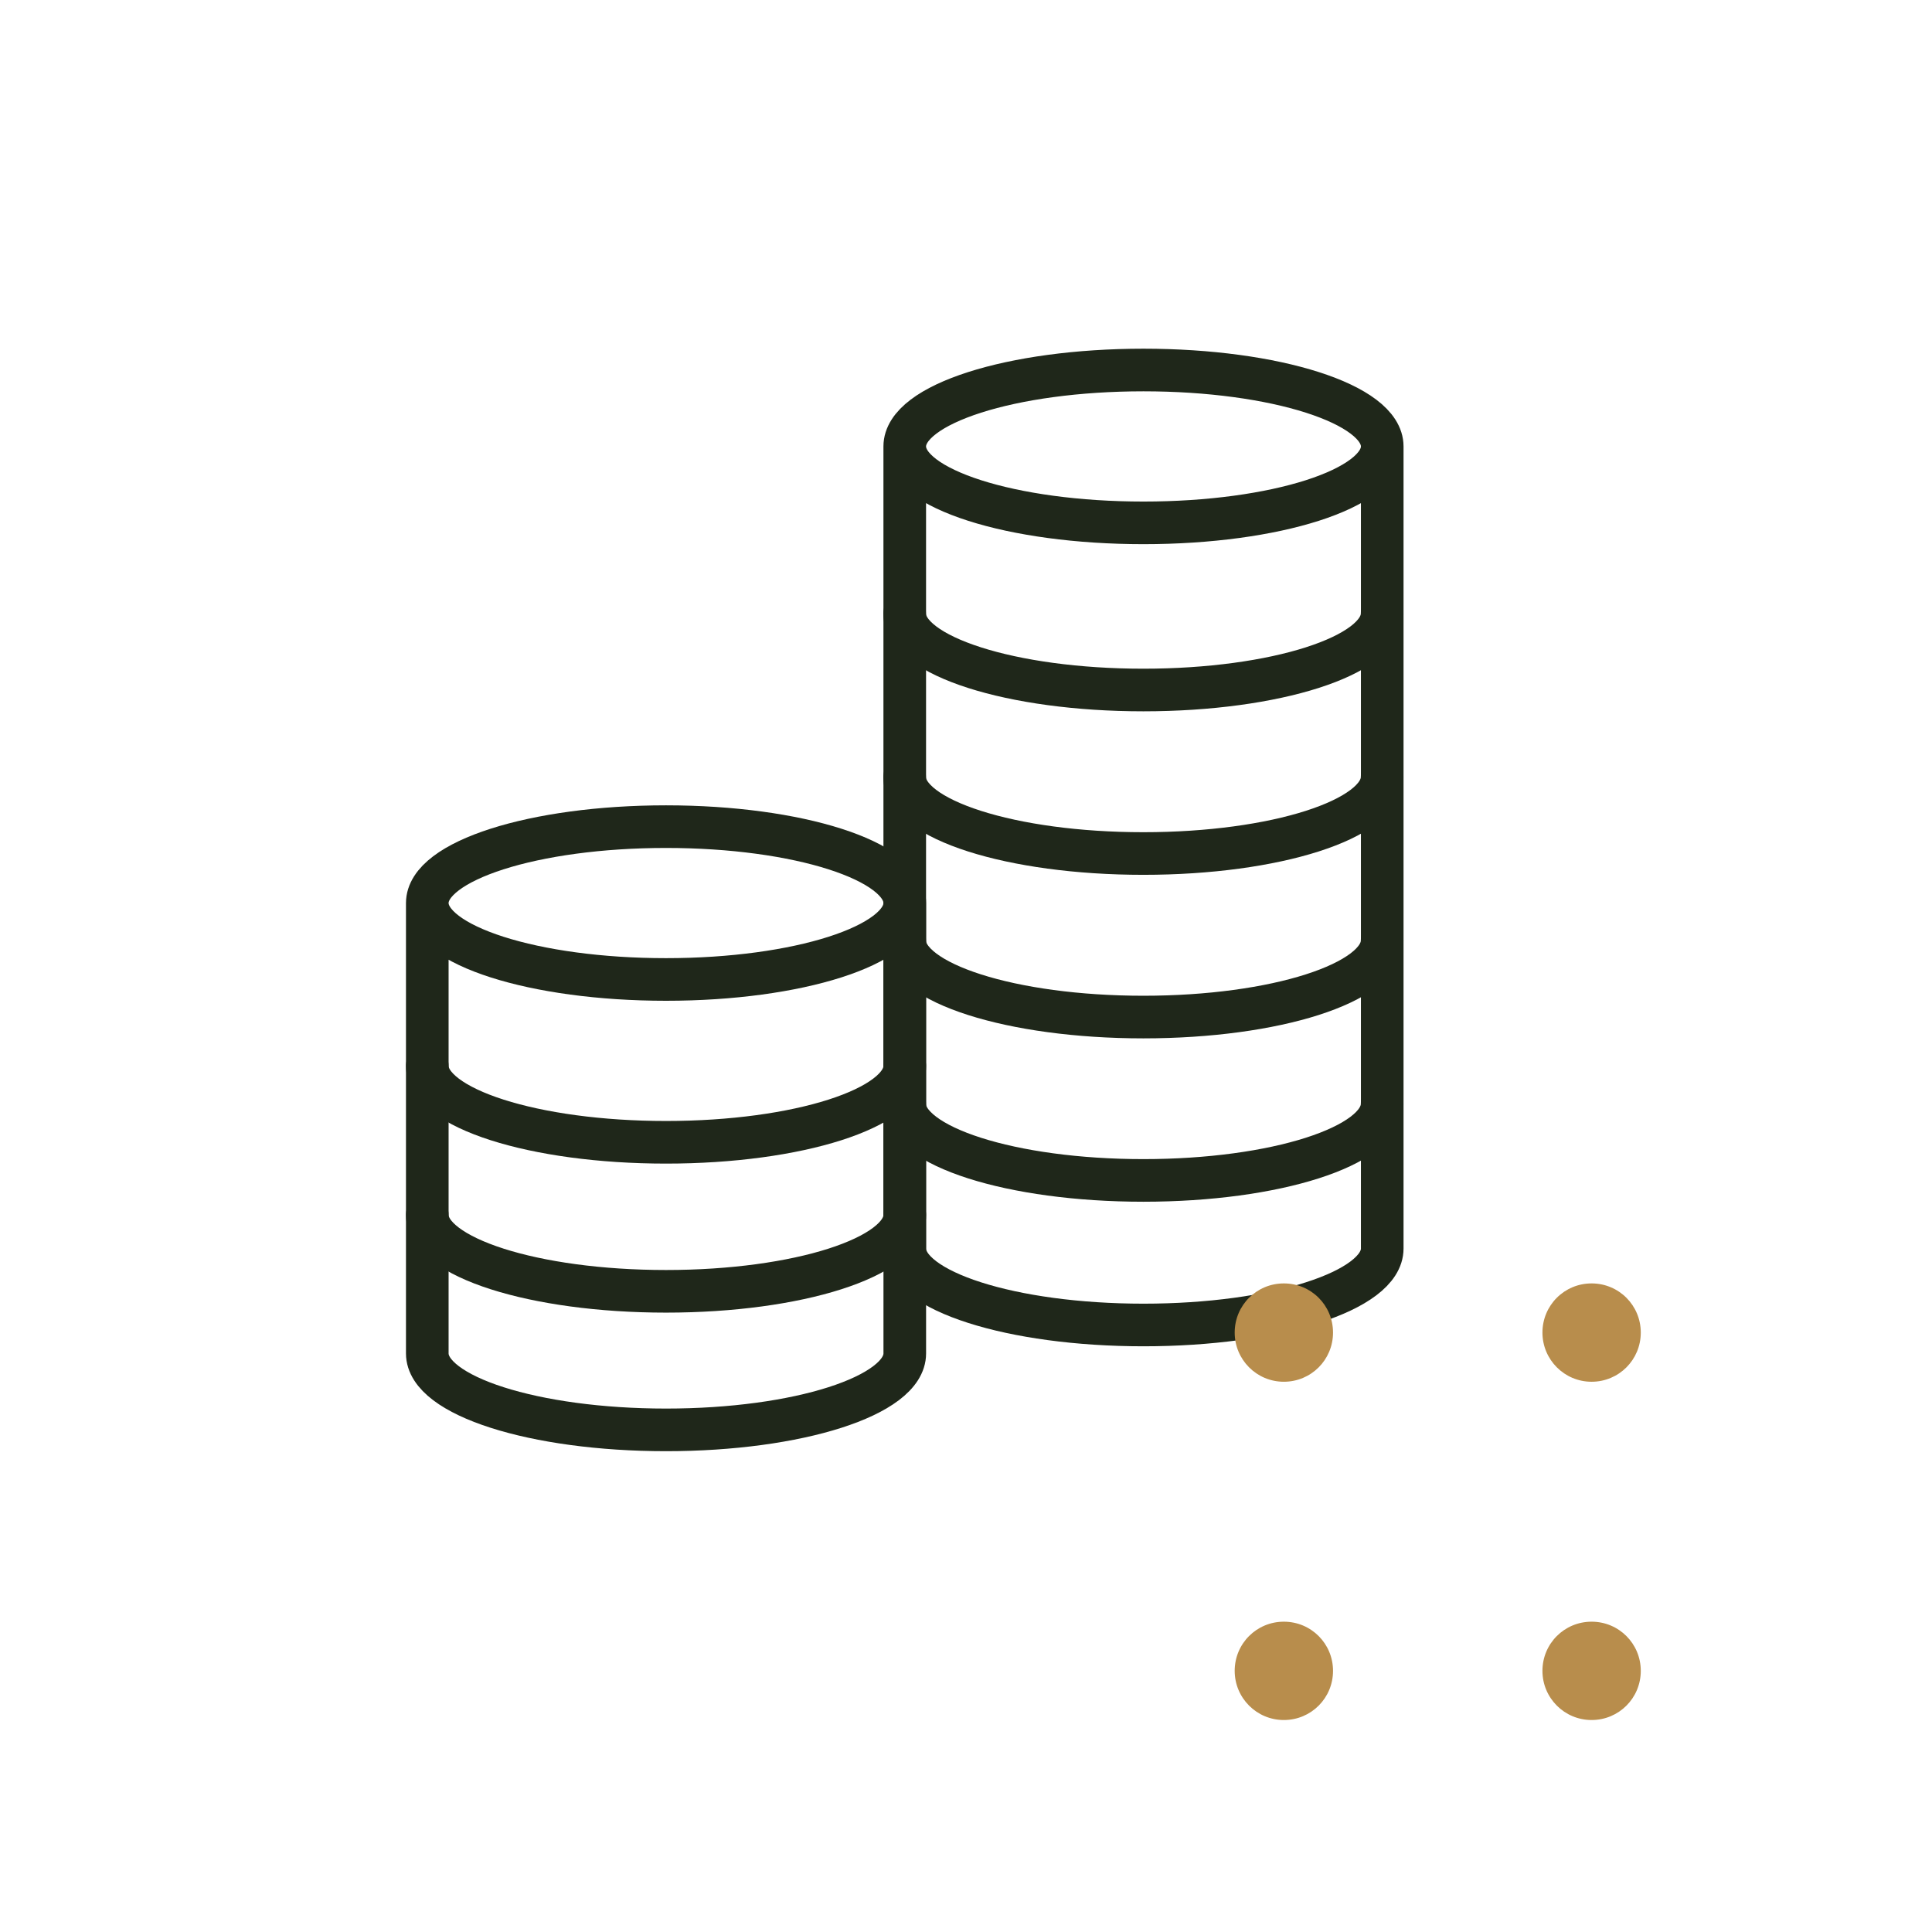
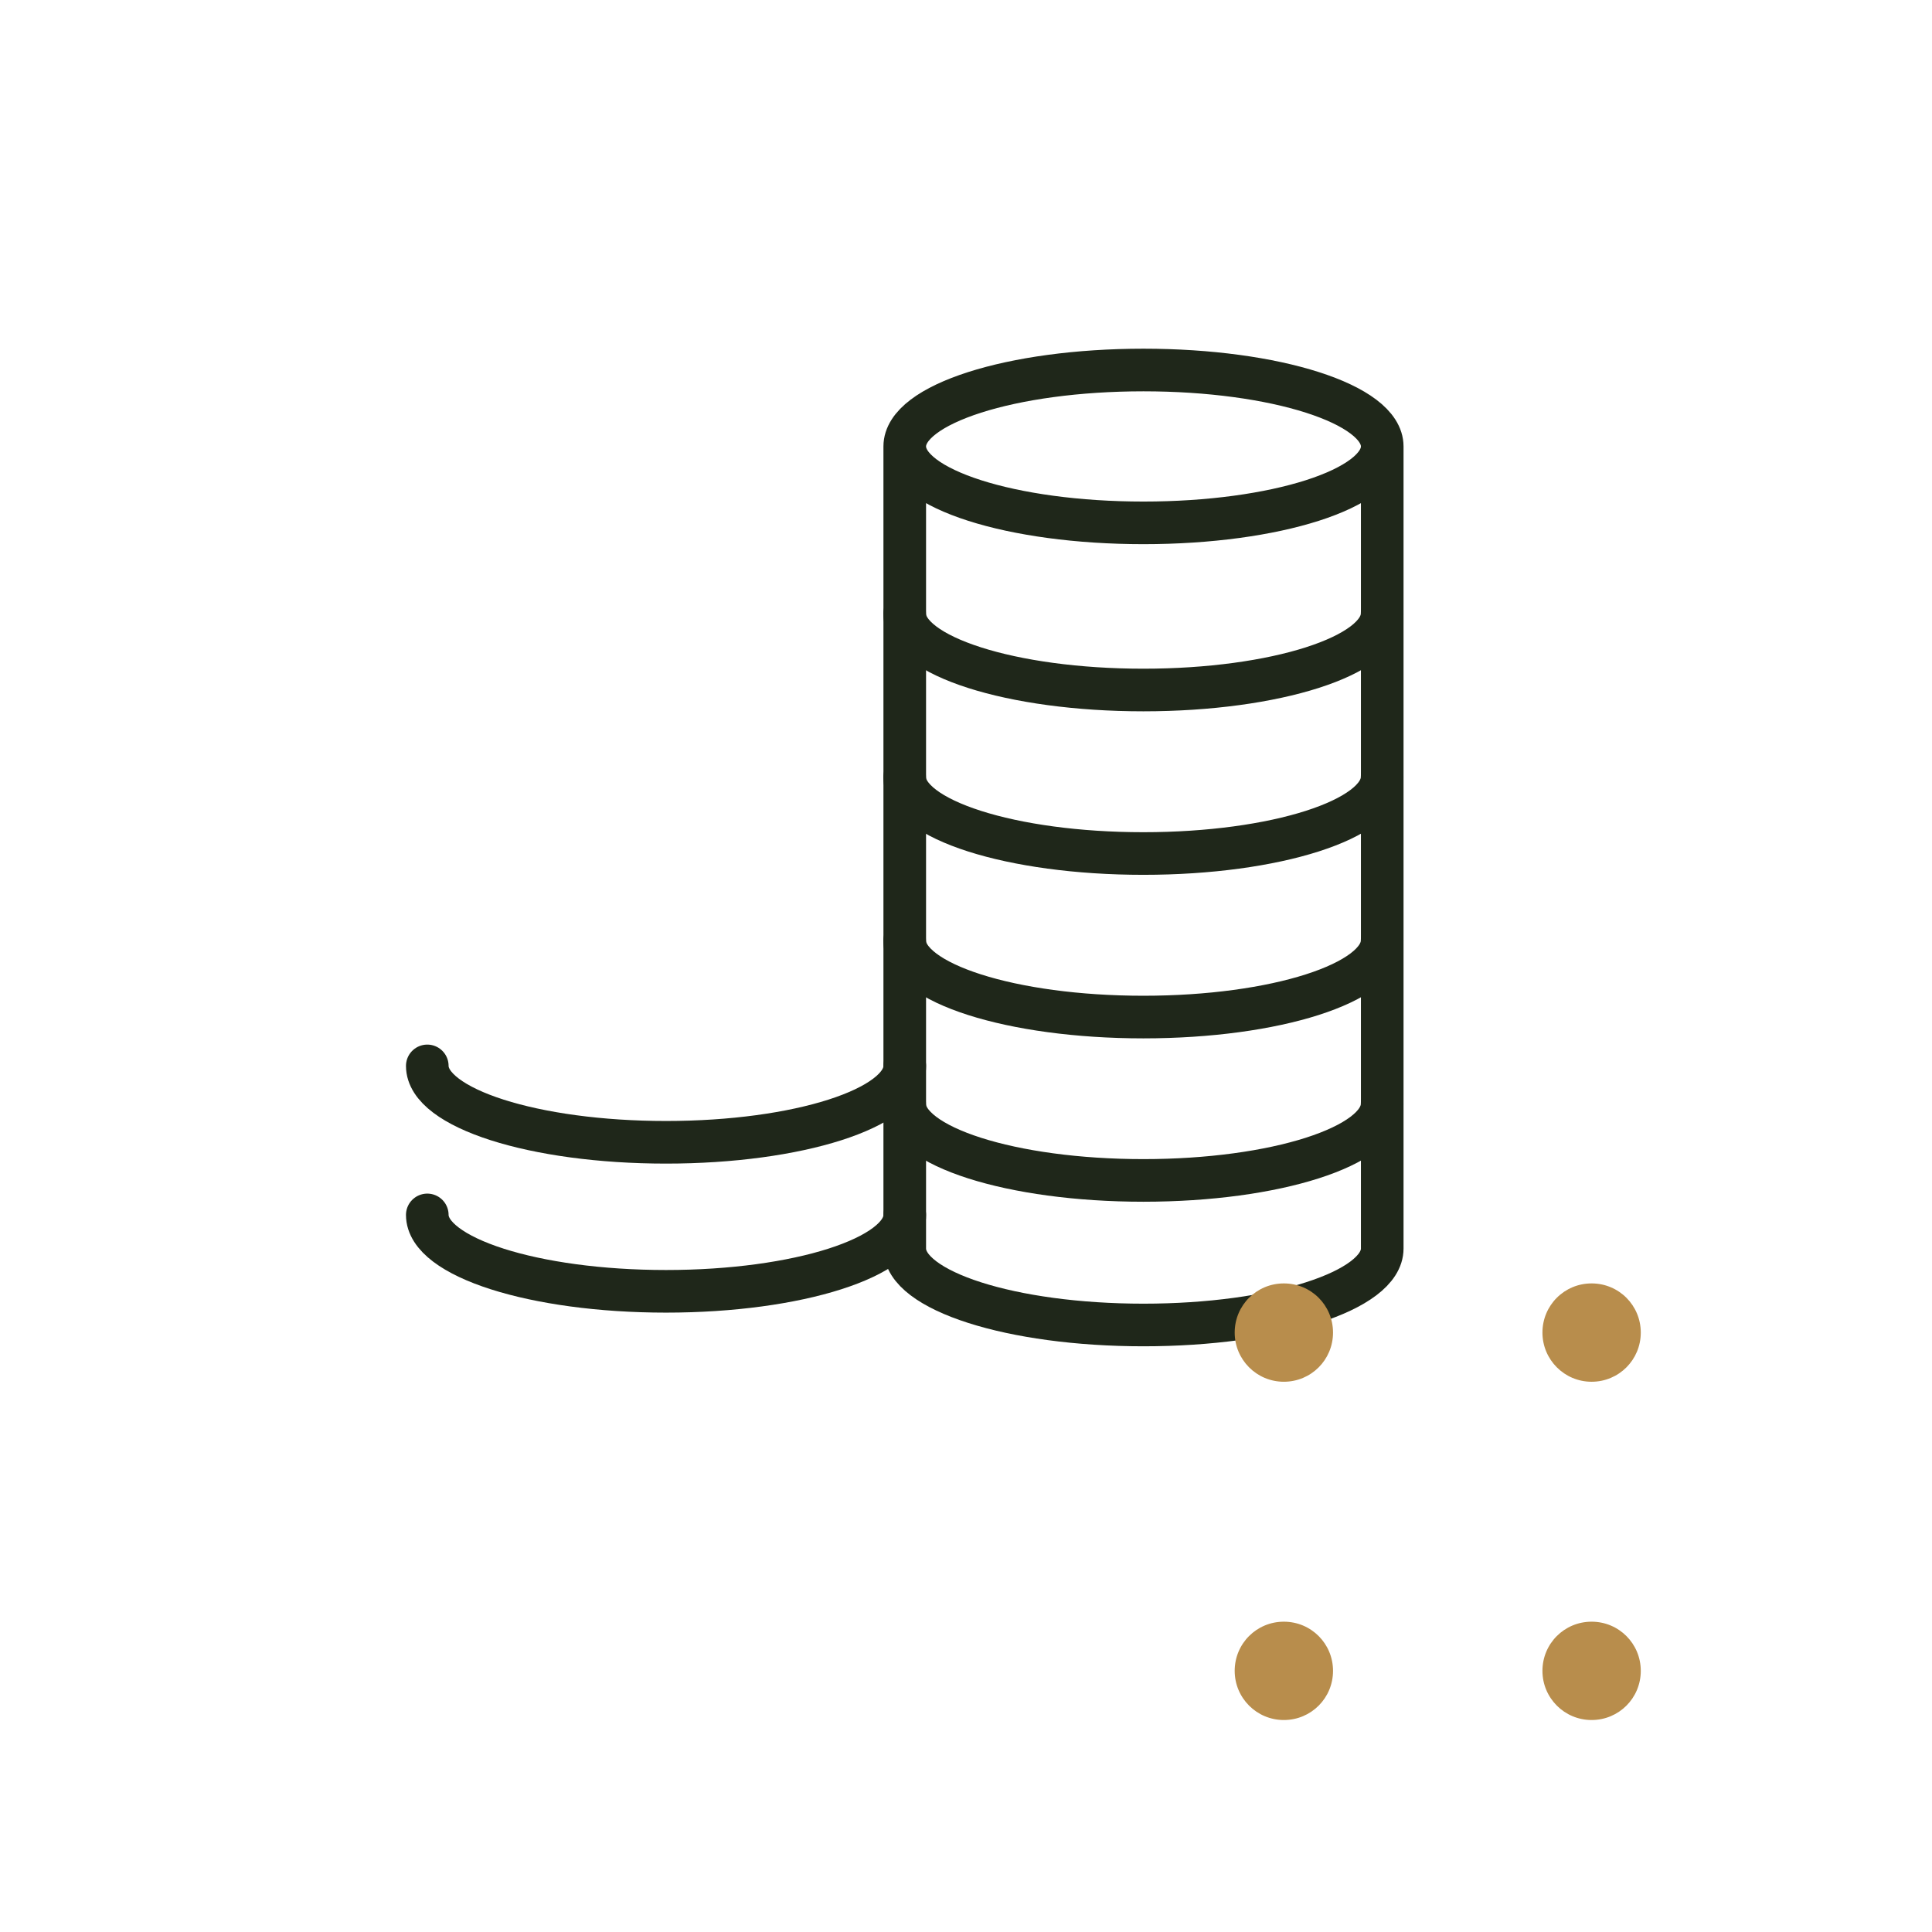
<svg xmlns="http://www.w3.org/2000/svg" width="68" height="68" viewBox="0 0 68 68" fill="none">
-   <path d="M15.039 31.784C15.039 30.297 18.797 29.095 23.442 29.095C28.087 29.095 31.845 30.297 31.845 31.784V47.637C31.845 49.124 28.087 50.327 23.442 50.327C18.797 50.327 15.039 49.124 15.039 47.637V31.784C15.039 33.272 18.797 34.474 23.442 34.474C28.087 34.474 31.845 33.272 31.845 31.784" stroke="#1F271A" stroke-width="1.5" stroke-linecap="round" stroke-linejoin="round" />
  <path d="M31.845 42.761C31.845 44.248 28.087 45.45 23.442 45.45C18.797 45.45 15.039 44.248 15.039 42.761" stroke="#1F271A" stroke-width="1.5" stroke-linecap="round" stroke-linejoin="round" />
  <path d="M48.646 38.857C48.646 40.345 44.887 41.547 40.243 41.547C35.598 41.547 31.84 40.345 31.84 38.857" stroke="#1F271A" stroke-width="1.5" stroke-linecap="round" stroke-linejoin="round" />
  <path d="M48.646 33.107C48.646 34.595 44.887 35.797 40.243 35.797C35.598 35.797 31.84 34.595 31.84 33.107" stroke="#1F271A" stroke-width="1.5" stroke-linecap="round" stroke-linejoin="round" />
  <path d="M48.646 27.352C48.646 28.839 44.887 30.041 40.243 30.041C35.598 30.041 31.84 28.839 31.84 27.352" stroke="#1F271A" stroke-width="1.5" stroke-linecap="round" stroke-linejoin="round" />
  <path d="M31.845 37.516C31.845 39.003 28.087 40.205 23.442 40.205C18.797 40.205 15.039 39.003 15.039 37.516" stroke="#1F271A" stroke-width="1.5" stroke-linecap="round" stroke-linejoin="round" />
  <path d="M48.646 21.597C48.646 23.084 44.887 24.286 40.243 24.286C35.598 24.286 31.84 23.084 31.84 21.597" stroke="#1F271A" stroke-width="1.5" stroke-linecap="round" stroke-linejoin="round" />
  <path d="M31.844 15.713C31.844 14.226 35.602 13.023 40.247 13.023C44.891 13.023 48.65 14.226 48.65 15.713V43.945C48.65 45.433 44.891 46.635 40.247 46.635C35.602 46.635 31.844 45.433 31.844 43.945V15.713ZM31.844 15.713C31.844 17.201 35.602 18.403 40.247 18.403C44.891 18.403 48.65 17.201 48.65 15.713" stroke="#1F271A" stroke-width="1.5" stroke-linecap="round" stroke-linejoin="round" />
  <path d="M54.289 46.902C54.289 47.855 55.06 48.633 56.019 48.633C56.979 48.633 57.75 47.861 57.75 46.902C57.75 45.943 56.979 45.172 56.019 45.172C55.06 45.172 54.289 45.943 54.289 46.902Z" fill="#B88D4C" />
  <path d="M43.457 46.902C43.457 47.855 44.228 48.633 45.187 48.633C46.147 48.633 46.918 47.861 46.918 46.902C46.918 45.943 46.147 45.172 45.187 45.172C44.228 45.172 43.457 45.943 43.457 46.902Z" fill="#B88D4C" />
  <path d="M54.289 58.809C54.289 59.762 55.06 60.539 56.019 60.539C56.979 60.539 57.75 59.768 57.75 58.809C57.75 57.849 56.979 57.078 56.019 57.078C55.06 57.078 54.289 57.849 54.289 58.809Z" fill="#B88D4C" />
  <path d="M43.457 58.809C43.457 59.762 44.228 60.539 45.187 60.539C46.147 60.539 46.918 59.768 46.918 58.809C46.918 57.849 46.147 57.078 45.187 57.078C44.228 57.078 43.457 57.849 43.457 58.809Z" fill="#B88D4C" />
</svg>